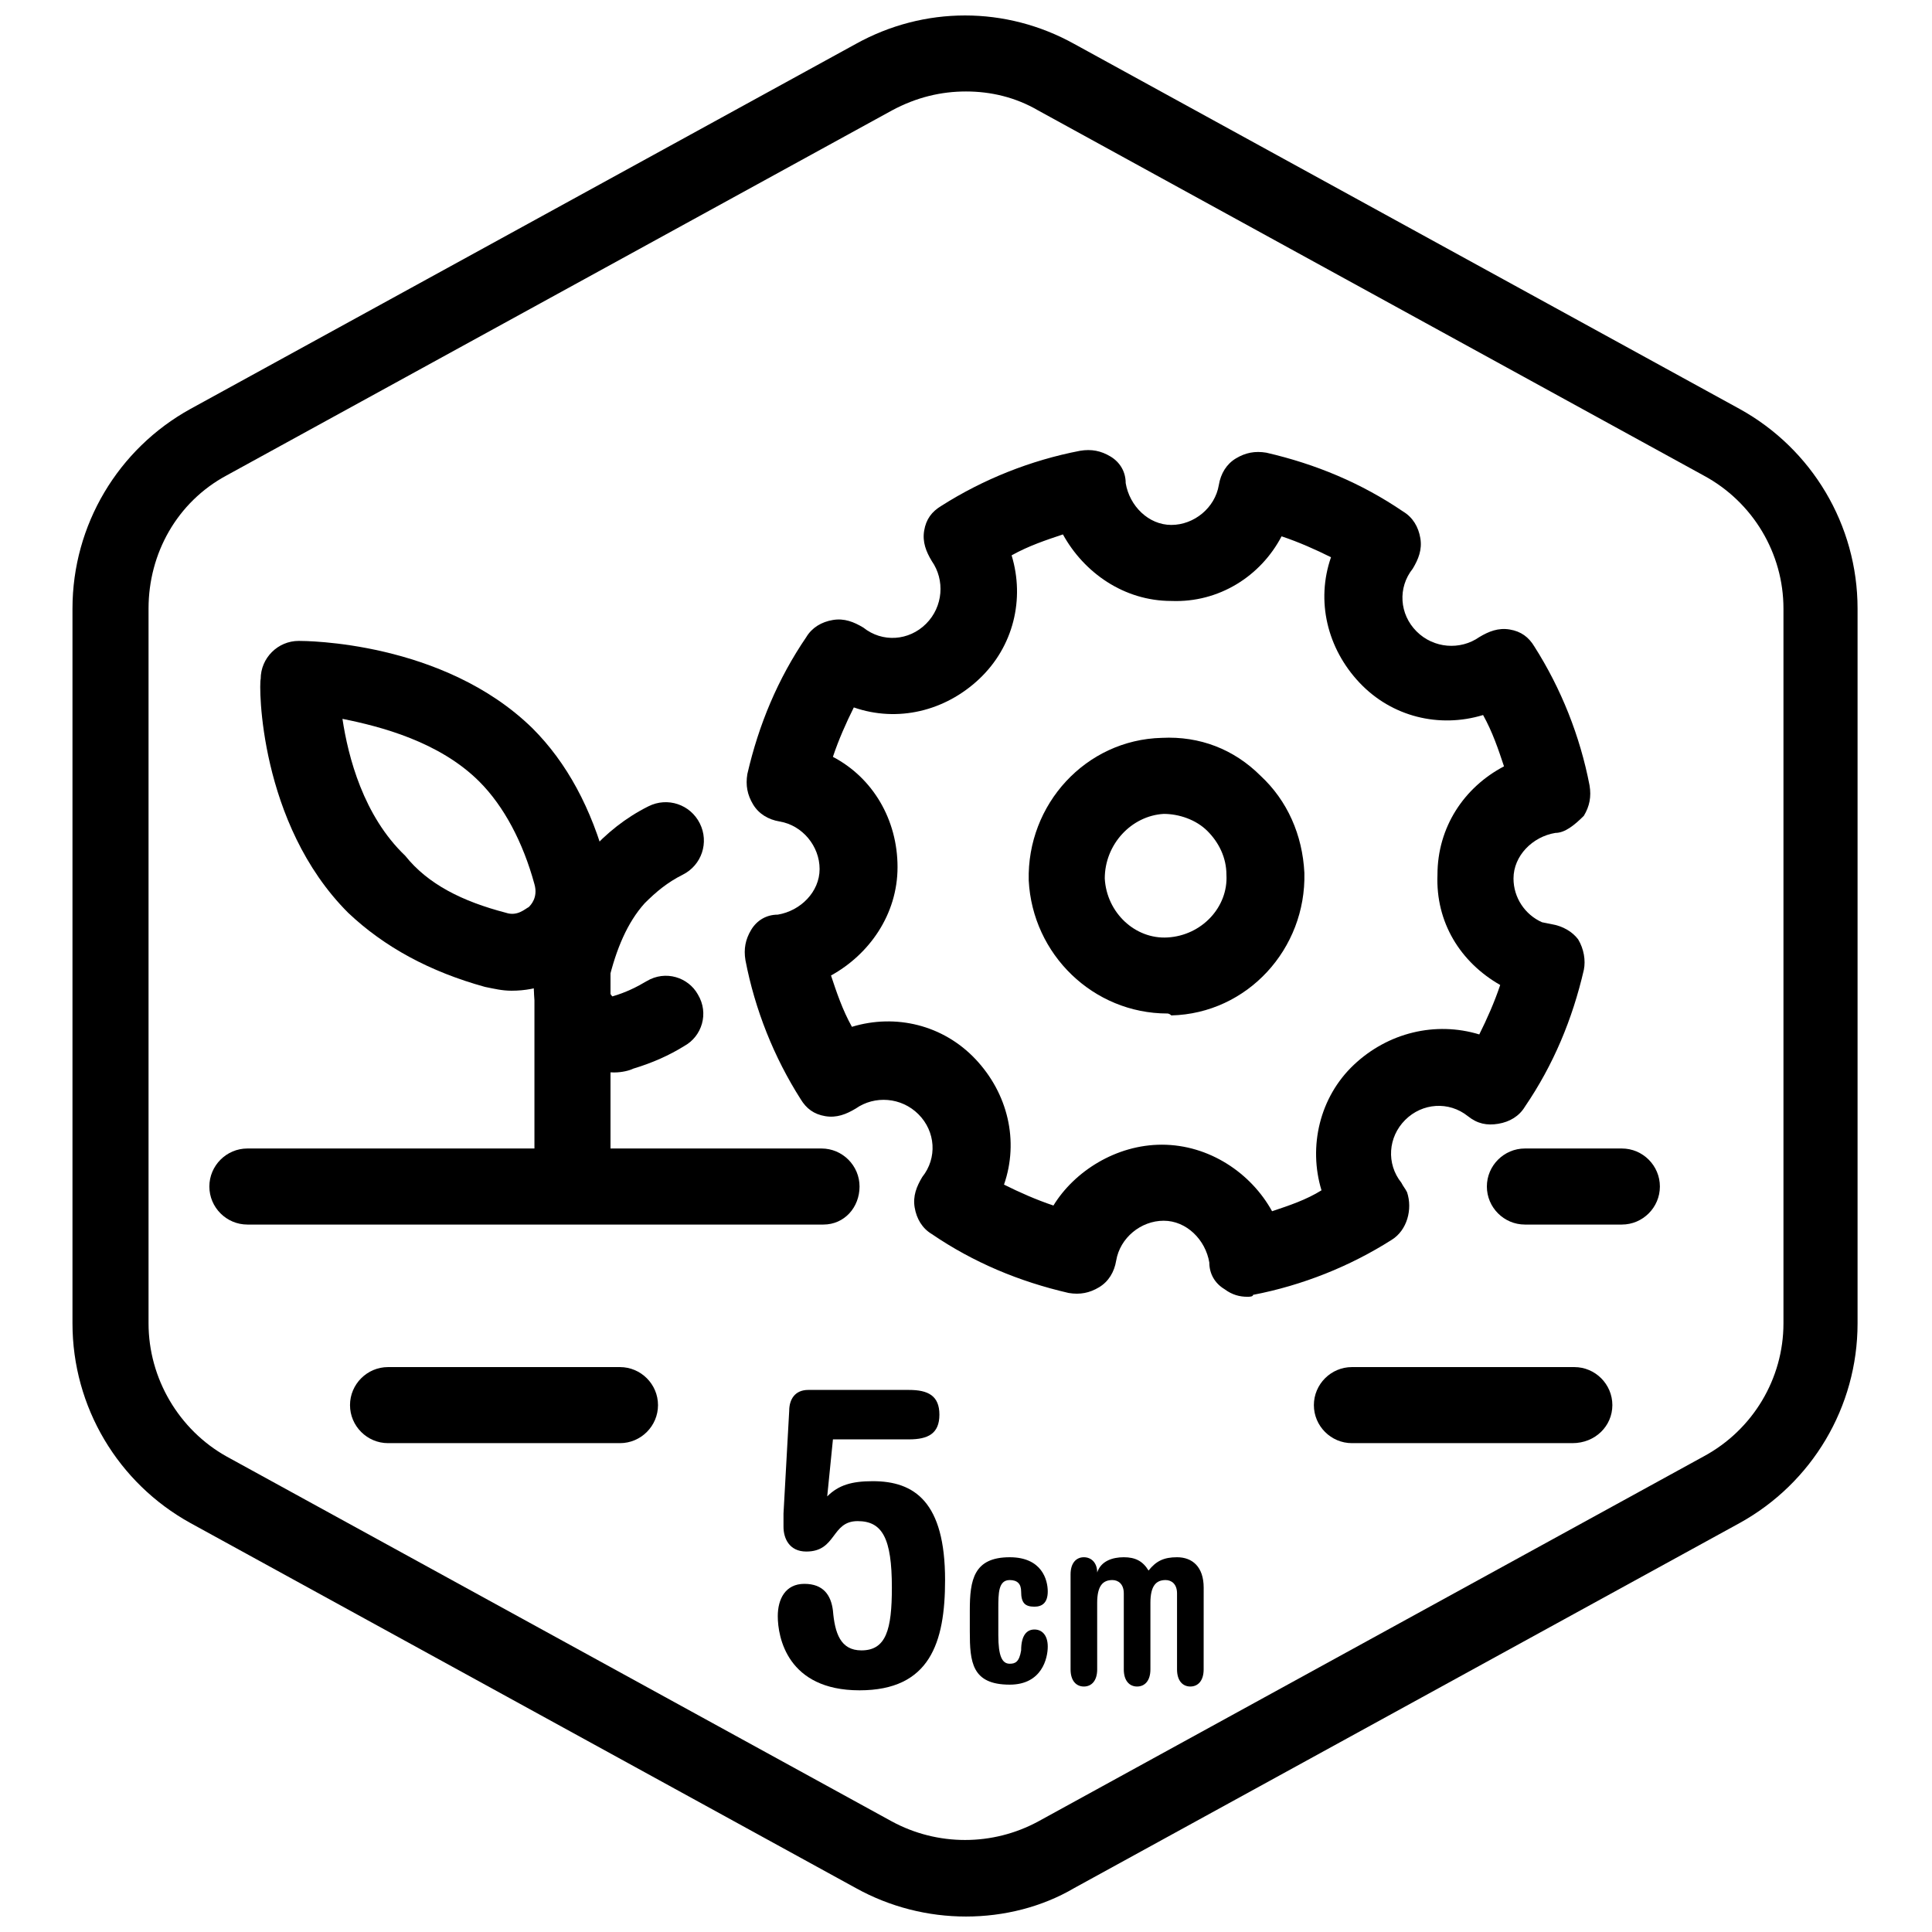
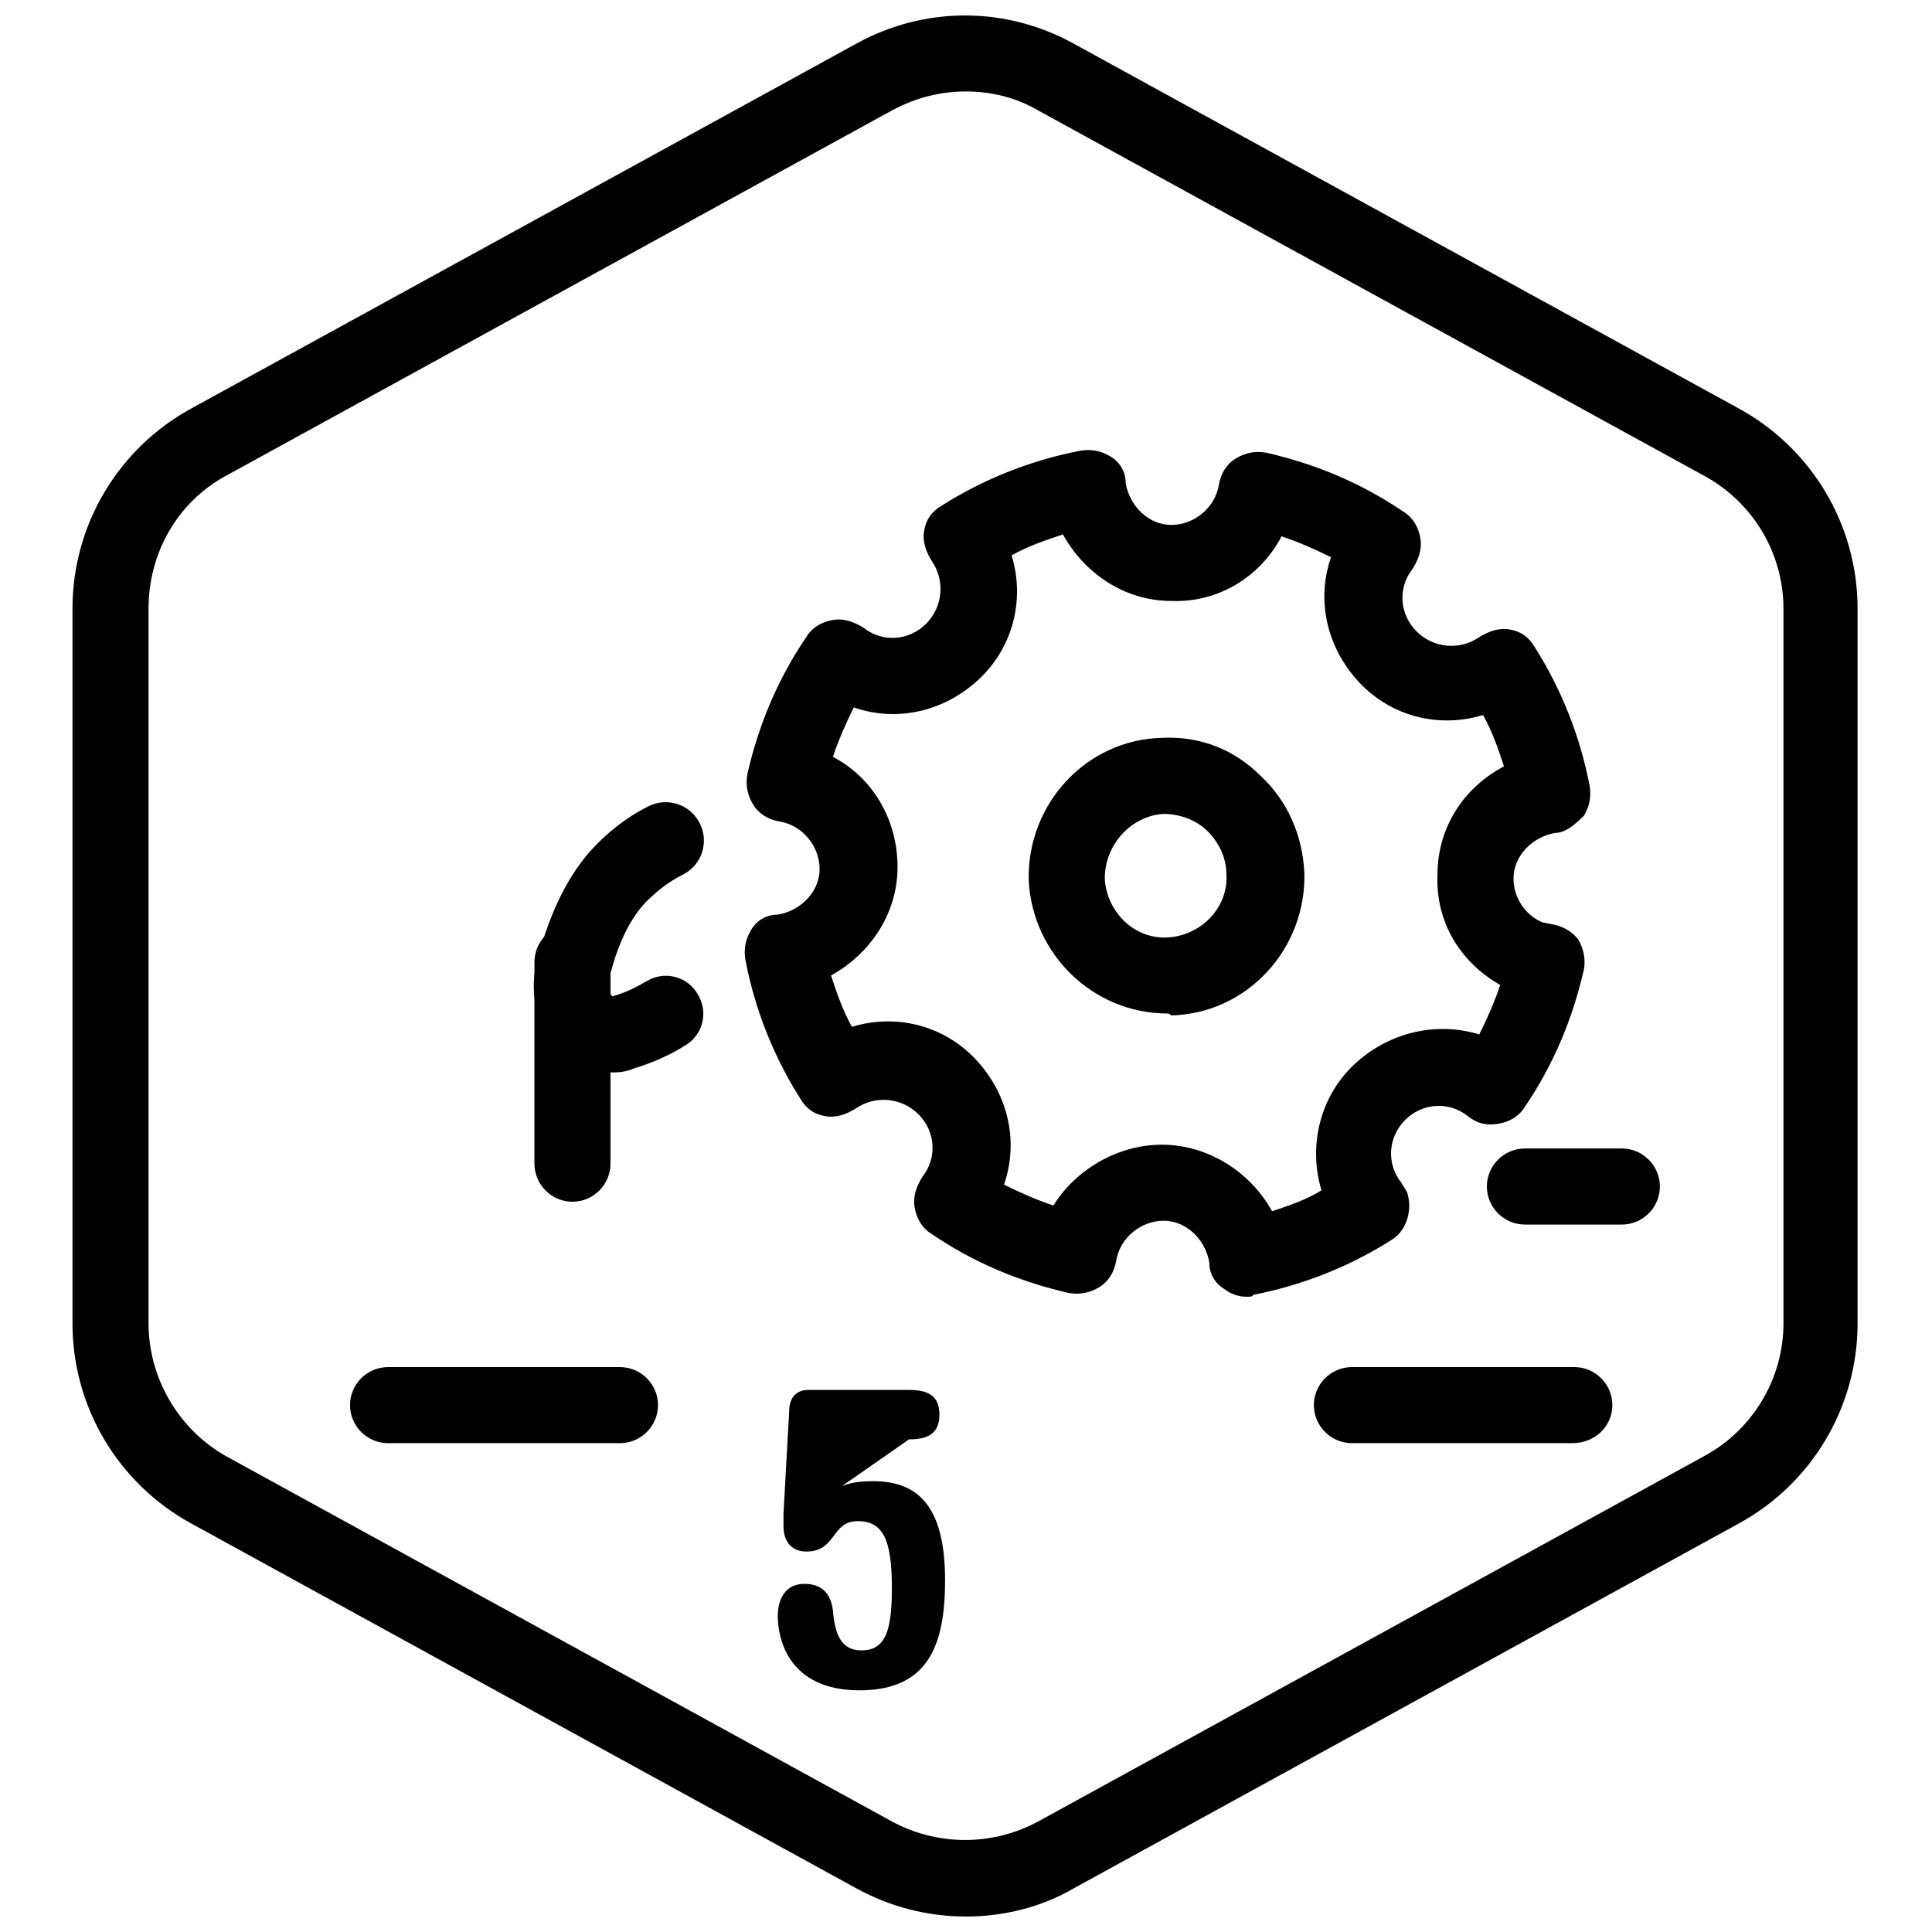
<svg xmlns="http://www.w3.org/2000/svg" width="800px" height="800px" version="1.1" viewBox="144 144 512 512">
  <defs>
    <clipPath id="a">
      <path d="m163 148.09h474v503.81h-474z" />
    </clipPath>
  </defs>
  <g clip-path="url(#a)">
    <path d="m400 651.9c-10.078 0-20.152-2.519-29.223-7.559l-176.33-96.73c-19.145-10.578-31.238-30.73-31.238-52.898v-189.43c0-22.168 12.09-42.32 31.234-52.898l176.33-96.73c18.137-10.078 39.801-10.078 57.938 0l176.33 96.73c19.145 10.578 31.234 30.73 31.234 52.898v189.43c0 22.168-12.09 42.32-31.234 52.898l-176.33 96.73c-8.559 5.039-18.637 7.559-28.711 7.559zm0-483.66c-6.551 0-13.098 1.512-19.648 5.039l-176.33 96.73c-13.098 7.055-20.656 20.656-20.656 35.266v189.43c0 14.609 8.062 28.215 20.656 35.266l176.33 96.73c12.09 6.551 26.703 6.551 38.793 0l176.33-96.73c13.098-7.055 21.16-20.656 21.16-35.266v-189.43c0-14.609-8.062-28.215-21.16-35.266l-176.33-96.73c-6.047-3.527-12.598-5.039-19.145-5.039z" />
  </g>
  <path d="m560.71 526.45h-58.441c-5.543 0-10.078-4.535-10.078-10.078s4.535-10.078 10.078-10.078h58.945c5.543 0 10.078 4.535 10.078 10.078-0.004 5.547-4.539 10.078-10.582 10.078z" />
  <path d="m308.3 526.45h-61.465c-5.543 0-10.078-4.535-10.078-10.078s4.535-10.078 10.078-10.078h61.465c5.543 0 10.078 4.535 10.078 10.078 0 5.547-4.535 10.078-10.078 10.078z" />
-   <path d="m362.21 468.52h-152.65c-5.543 0-10.078-4.535-10.078-10.078s4.535-10.078 10.078-10.078h152.15c5.543 0 10.078 4.535 10.078 10.078-0.004 5.543-4.035 10.078-9.578 10.078z" />
  <path d="m573.81 468.52h-25.695c-5.543 0-10.078-4.535-10.078-10.078s4.535-10.078 10.078-10.078h25.695c5.543 0 10.078 4.535 10.078 10.078s-4.535 10.078-10.078 10.078z" />
  <path d="m474.56 487.66c-2.016 0-4.031-0.504-6.047-2.016-2.519-1.512-4.031-4.031-4.031-7.055-1.008-6.047-6.047-11.082-12.09-11.082-6.047 0-11.586 4.535-12.594 10.578-0.504 3.023-2.016 5.543-4.535 7.055s-5.039 2.016-8.062 1.512c-13.098-3.023-25.191-8.062-36.273-15.617-2.519-1.512-4.031-4.031-4.535-7.055-0.504-3.023 0.504-5.543 2.016-8.062 4.031-5.039 3.527-12.09-1.008-16.625-4.535-4.535-11.586-5.039-16.625-1.512-2.519 1.512-5.039 2.519-8.062 2.016-3.023-0.504-5.039-2.016-6.551-4.535-7.055-11.082-12.09-23.68-14.609-36.777-0.504-3.023 0-5.543 1.512-8.062 1.512-2.519 4.031-4.031 7.055-4.031 6.047-1.008 11.082-6.047 11.082-12.09 0-6.047-4.535-11.586-10.578-12.594-3.023-0.504-5.543-2.016-7.055-4.535-1.512-2.519-2.016-5.039-1.512-8.062 3.023-13.098 8.062-25.191 15.617-36.273 1.512-2.519 4.031-4.031 7.055-4.535 3.023-0.504 5.543 0.504 8.062 2.016 5.039 4.031 12.09 3.527 16.625-1.008 4.535-4.535 5.039-11.586 1.512-16.625-1.512-2.519-2.519-5.039-2.016-8.062 0.504-3.023 2.016-5.039 4.535-6.551 11.082-7.055 23.68-12.09 36.777-14.609 3.023-0.504 5.543 0 8.062 1.512 2.519 1.512 4.031 4.031 4.031 7.055 1.008 6.047 6.047 11.082 12.09 11.082 6.047 0 11.586-4.535 12.594-10.578 0.504-3.023 2.016-5.543 4.535-7.055 2.519-1.512 5.039-2.016 8.062-1.512 13.098 3.023 25.191 8.062 36.273 15.617 2.519 1.512 4.031 4.031 4.535 7.055 0.504 3.023-0.504 5.543-2.016 8.062-4.031 5.039-3.527 12.09 1.008 16.625 4.535 4.535 11.586 5.039 16.625 1.512 2.519-1.512 5.039-2.519 8.062-2.016 3.023 0.504 5.039 2.016 6.551 4.535 7.055 11.082 12.09 23.68 14.609 36.777 0.504 3.023 0 5.543-1.512 8.062-2.519 2.519-5.039 4.535-7.559 4.535-6.047 1.008-11.082 6.047-11.082 12.09 0 5.039 3.023 9.574 7.559 11.586l2.519 0.504c3.023 0.504 5.543 2.016 7.055 4.031 1.512 2.519 2.016 5.543 1.512 8.062-3.023 13.098-8.062 25.191-15.617 36.273-1.512 2.519-4.031 4.031-7.055 4.535-3.023 0.504-5.543 0-8.062-2.016-5.039-4.031-12.09-3.527-16.625 1.008-4.535 4.535-5.039 11.586-1.008 16.625 0.504 1.008 1.008 1.512 1.512 2.519 1.512 4.535 0 10.078-4.031 12.594-11.082 7.055-23.68 12.09-36.777 14.609-0.004 0.508-1.012 0.508-1.516 0.508zm-22.672-40.305c0.504 0 0.504 0 0 0 12.594 0 23.68 7.559 29.223 17.633 4.535-1.512 9.07-3.023 13.098-5.543-3.527-11.586-0.504-24.688 8.566-33.25 9.07-8.566 21.664-11.586 33.25-8.062 2.016-4.031 4.031-8.566 5.543-13.098-10.578-6.047-17.129-16.625-16.625-29.223 0-12.594 7.055-23.176 17.633-28.719-1.512-4.535-3.023-9.07-5.543-13.602-11.586 3.527-24.184 0.504-32.746-8.566-8.566-9.07-11.586-21.664-7.559-33.25-4.031-2.016-8.566-4.031-13.098-5.543-5.543 10.578-16.625 17.633-29.223 17.129-12.594 0-23.176-7.559-28.719-17.633-4.535 1.512-9.07 3.023-13.602 5.543 3.527 11.586 0.504 24.184-8.566 32.746-9.07 8.566-21.664 11.586-33.25 7.559-2.016 4.031-4.031 8.566-5.543 13.098 10.578 5.543 17.129 16.625 17.129 29.223 0 12.594-7.559 23.176-17.633 28.719 1.512 4.535 3.023 9.07 5.543 13.602 11.586-3.527 24.184-0.504 32.746 8.566 8.566 9.07 11.586 21.664 7.559 33.25 4.031 2.016 8.566 4.031 13.098 5.543 5.543-9.066 16.629-16.121 28.719-16.121z" />
  <path d="m453.4 412.59c-19.648 0-35.77-15.617-36.777-35.266-0.504-20.152 15.113-37.281 35.266-37.785 10.078-0.504 19.145 3.023 26.199 10.078 7.055 6.551 11.082 15.617 11.586 25.695 0.504 20.152-15.113 37.281-35.266 37.785-0.504-0.508-1.008-0.508-1.008-0.508zm-16.625-35.77c0.504 9.07 8.062 16.121 16.625 15.617 9.07-0.504 16.121-8.062 15.617-16.625 0-4.535-2.016-8.566-5.039-11.586-3.023-3.023-7.559-4.535-11.586-4.535-8.566 0.504-15.617 8.059-15.617 17.129z" />
  <path d="m295.71 462.47c-5.543 0-10.078-4.535-10.078-10.078v-53.402c0-5.543 4.535-10.078 10.078-10.078 5.543 0 10.078 4.535 10.078 10.078v53.402c-0.004 5.543-4.539 10.078-10.078 10.078z" />
-   <path d="m279.59 406.55c-2.519 0-4.535-0.504-7.055-1.008-14.609-4.031-26.703-10.578-36.273-19.648-23.68-23.68-23.68-60.457-23.176-61.969 0-5.543 4.535-10.078 10.078-10.078 1.512 0 38.289 0 61.969 23.176 9.07 9.07 15.617 21.16 19.648 36.273 2.519 9.07 0 18.641-6.551 25.191-5.039 5.543-11.59 8.062-18.641 8.062zm-1.512-20.656c3.023 1.008 5.039-1.008 6.047-1.512 0.504-0.504 2.519-2.519 1.512-6.047-3.023-11.082-8.062-20.656-14.609-27.207-10.578-10.578-26.199-14.609-36.273-16.625 1.512 10.078 5.543 25.695 16.625 36.273 6.043 7.562 15.109 12.094 26.699 15.117z" />
  <path d="m306.79 428.21c-5.039 0-10.078-2.016-14.105-5.543-6.047-5.543-8.566-14.609-6.551-23.176 3.023-12.09 7.559-22.168 14.105-29.727 4.535-5.039 9.574-9.07 15.617-12.09 5.039-2.519 11.082-0.504 13.602 4.535 2.519 5.039 0.504 11.082-4.535 13.602-4.031 2.016-7.055 4.535-10.078 7.559-4.535 5.039-7.559 12.09-9.574 20.656-0.504 2.016 0.504 3.527 1.008 4.031 3.527-1.008 6.551-2.519 9.07-4.031 5.039-3.023 11.082-1.008 13.602 3.527 3.023 5.039 1.008 11.082-3.527 13.602-4.031 2.519-8.566 4.535-13.602 6.047-1 0.504-3.016 1.008-5.031 1.008z" />
-   <path d="m363.22 540.56c3.023-3.023 6.551-4.031 12.09-4.031 11.082 0 19.145 5.543 19.145 26.199 0 16.625-4.031 29.223-22.672 29.223-19.145 0-21.664-14.105-21.664-19.648 0-4.535 2.016-8.566 7.055-8.566s7.055 3.023 7.559 7.055c0.504 6.047 2.016 10.578 7.559 10.578 6.551 0 8.062-5.543 8.062-16.625 0-13.098-2.519-17.633-9.07-17.633-7.055 0-5.543 8.062-13.602 8.062-4.535 0-6.047-3.527-6.047-6.551v-3.527l1.512-27.207c0-3.023 1.512-5.543 5.039-5.543h26.703c5.039 0 8.062 1.512 8.062 6.551 0 5.039-3.023 6.551-8.062 6.551h-20.152z" />
-   <path d="m401.01 570.79c0-8.062 1.008-14.105 10.578-14.105 8.566 0 10.078 6.047 10.078 9.07 0 3.023-1.512 4.031-3.527 4.031-2.519 0-3.527-1.008-3.527-4.031 0-2.016-1.008-3.023-3.023-3.023-3.023 0-3.023 3.527-3.023 7.559v7.055c0 5.543 1.008 7.559 3.023 7.559 1.512 0 2.519-0.504 3.023-3.527 0-4.031 1.512-5.543 3.527-5.543s3.527 1.512 3.527 4.535c0 3.023-1.512 10.078-10.078 10.078-10.078 0-10.578-6.047-10.578-14.105z" />
-   <path d="m462.98 586.41c0 3.023-1.512 4.535-3.527 4.535s-3.527-1.512-3.527-4.535v-20.152c0-2.519-1.512-3.527-3.023-3.527-2.519 0-4.031 1.512-4.031 6.047v17.633c0 3.023-1.512 4.535-3.527 4.535s-3.527-1.512-3.527-4.535v-20.152c0-2.519-1.512-3.527-3.023-3.527-2.519 0-4.031 1.512-4.031 6.047l0.004 17.633c0 3.023-1.512 4.535-3.527 4.535s-3.527-1.512-3.527-4.535v-25.191c0-3.023 1.512-4.535 3.527-4.535s3.527 1.512 3.527 4.031c1.008-3.023 4.031-4.031 7.055-4.031 3.023 0 5.039 1.008 6.551 3.527 2.016-2.519 4.031-3.527 7.559-3.527 4.031 0 7.055 2.519 7.055 8.062z" />
+   <path d="m363.22 540.56c3.023-3.023 6.551-4.031 12.09-4.031 11.082 0 19.145 5.543 19.145 26.199 0 16.625-4.031 29.223-22.672 29.223-19.145 0-21.664-14.105-21.664-19.648 0-4.535 2.016-8.566 7.055-8.566s7.055 3.023 7.559 7.055c0.504 6.047 2.016 10.578 7.559 10.578 6.551 0 8.062-5.543 8.062-16.625 0-13.098-2.519-17.633-9.07-17.633-7.055 0-5.543 8.062-13.602 8.062-4.535 0-6.047-3.527-6.047-6.551v-3.527l1.512-27.207c0-3.023 1.512-5.543 5.039-5.543h26.703c5.039 0 8.062 1.512 8.062 6.551 0 5.039-3.023 6.551-8.062 6.551z" />
</svg>